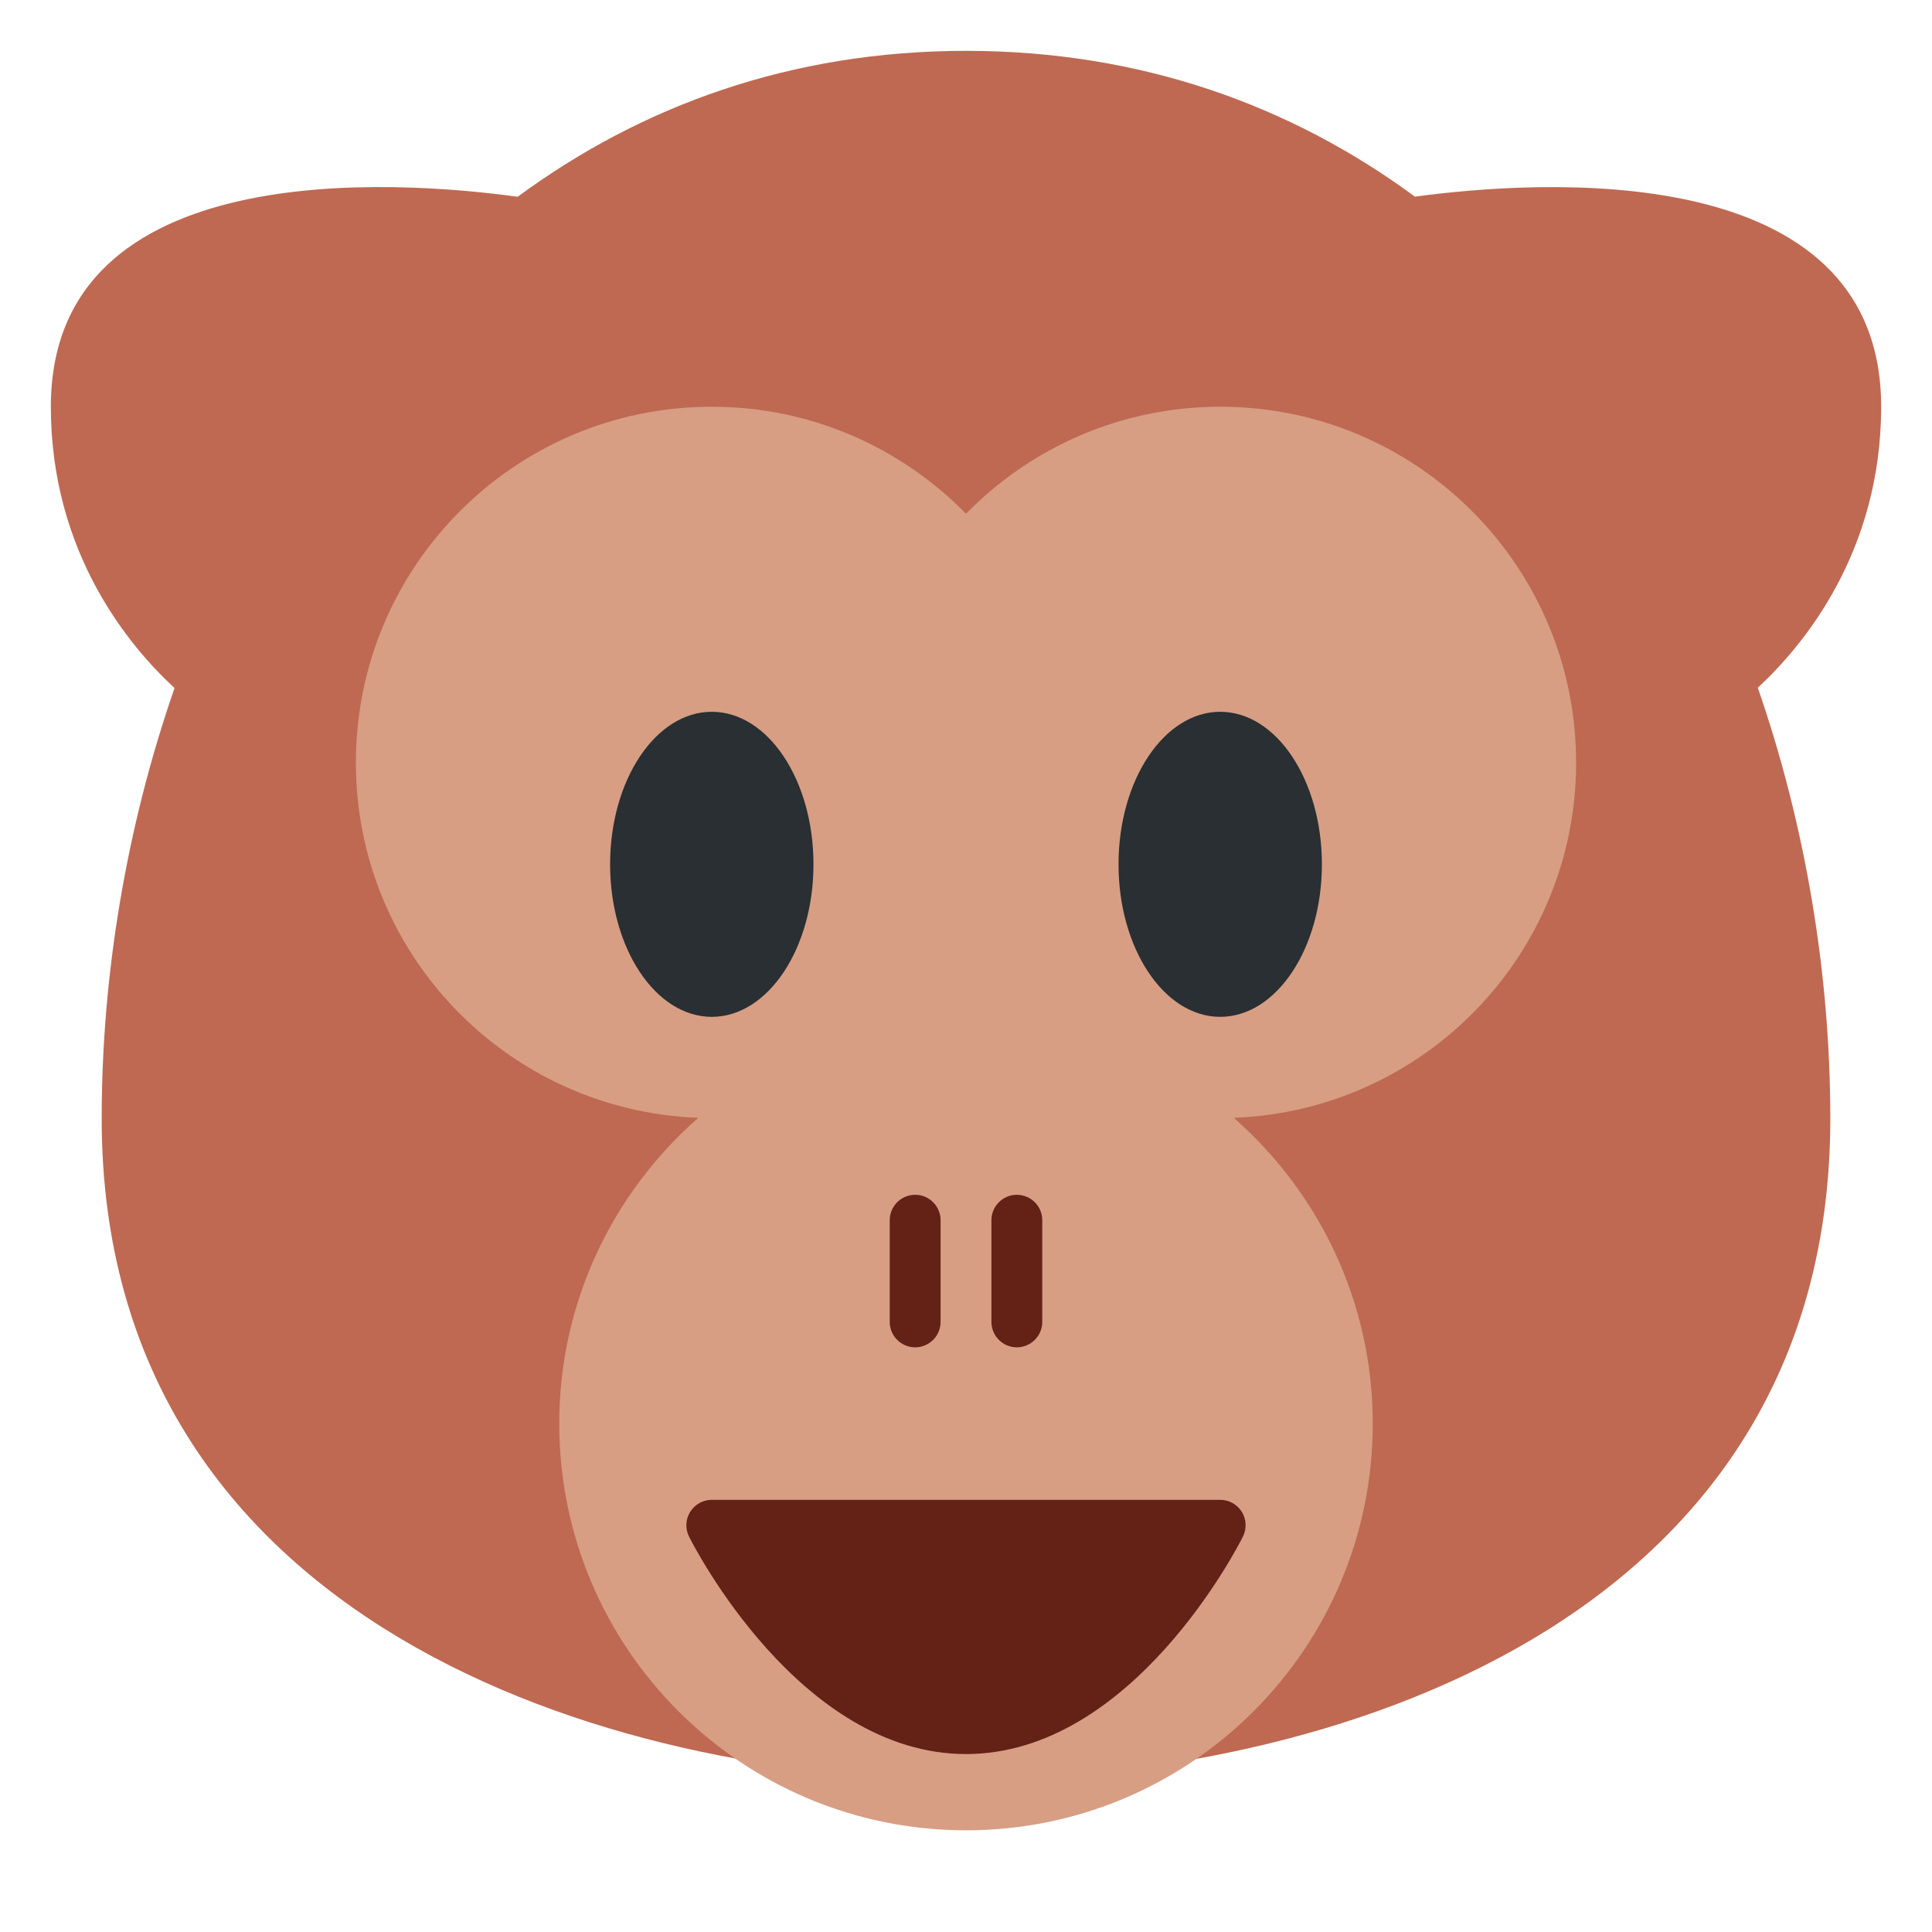
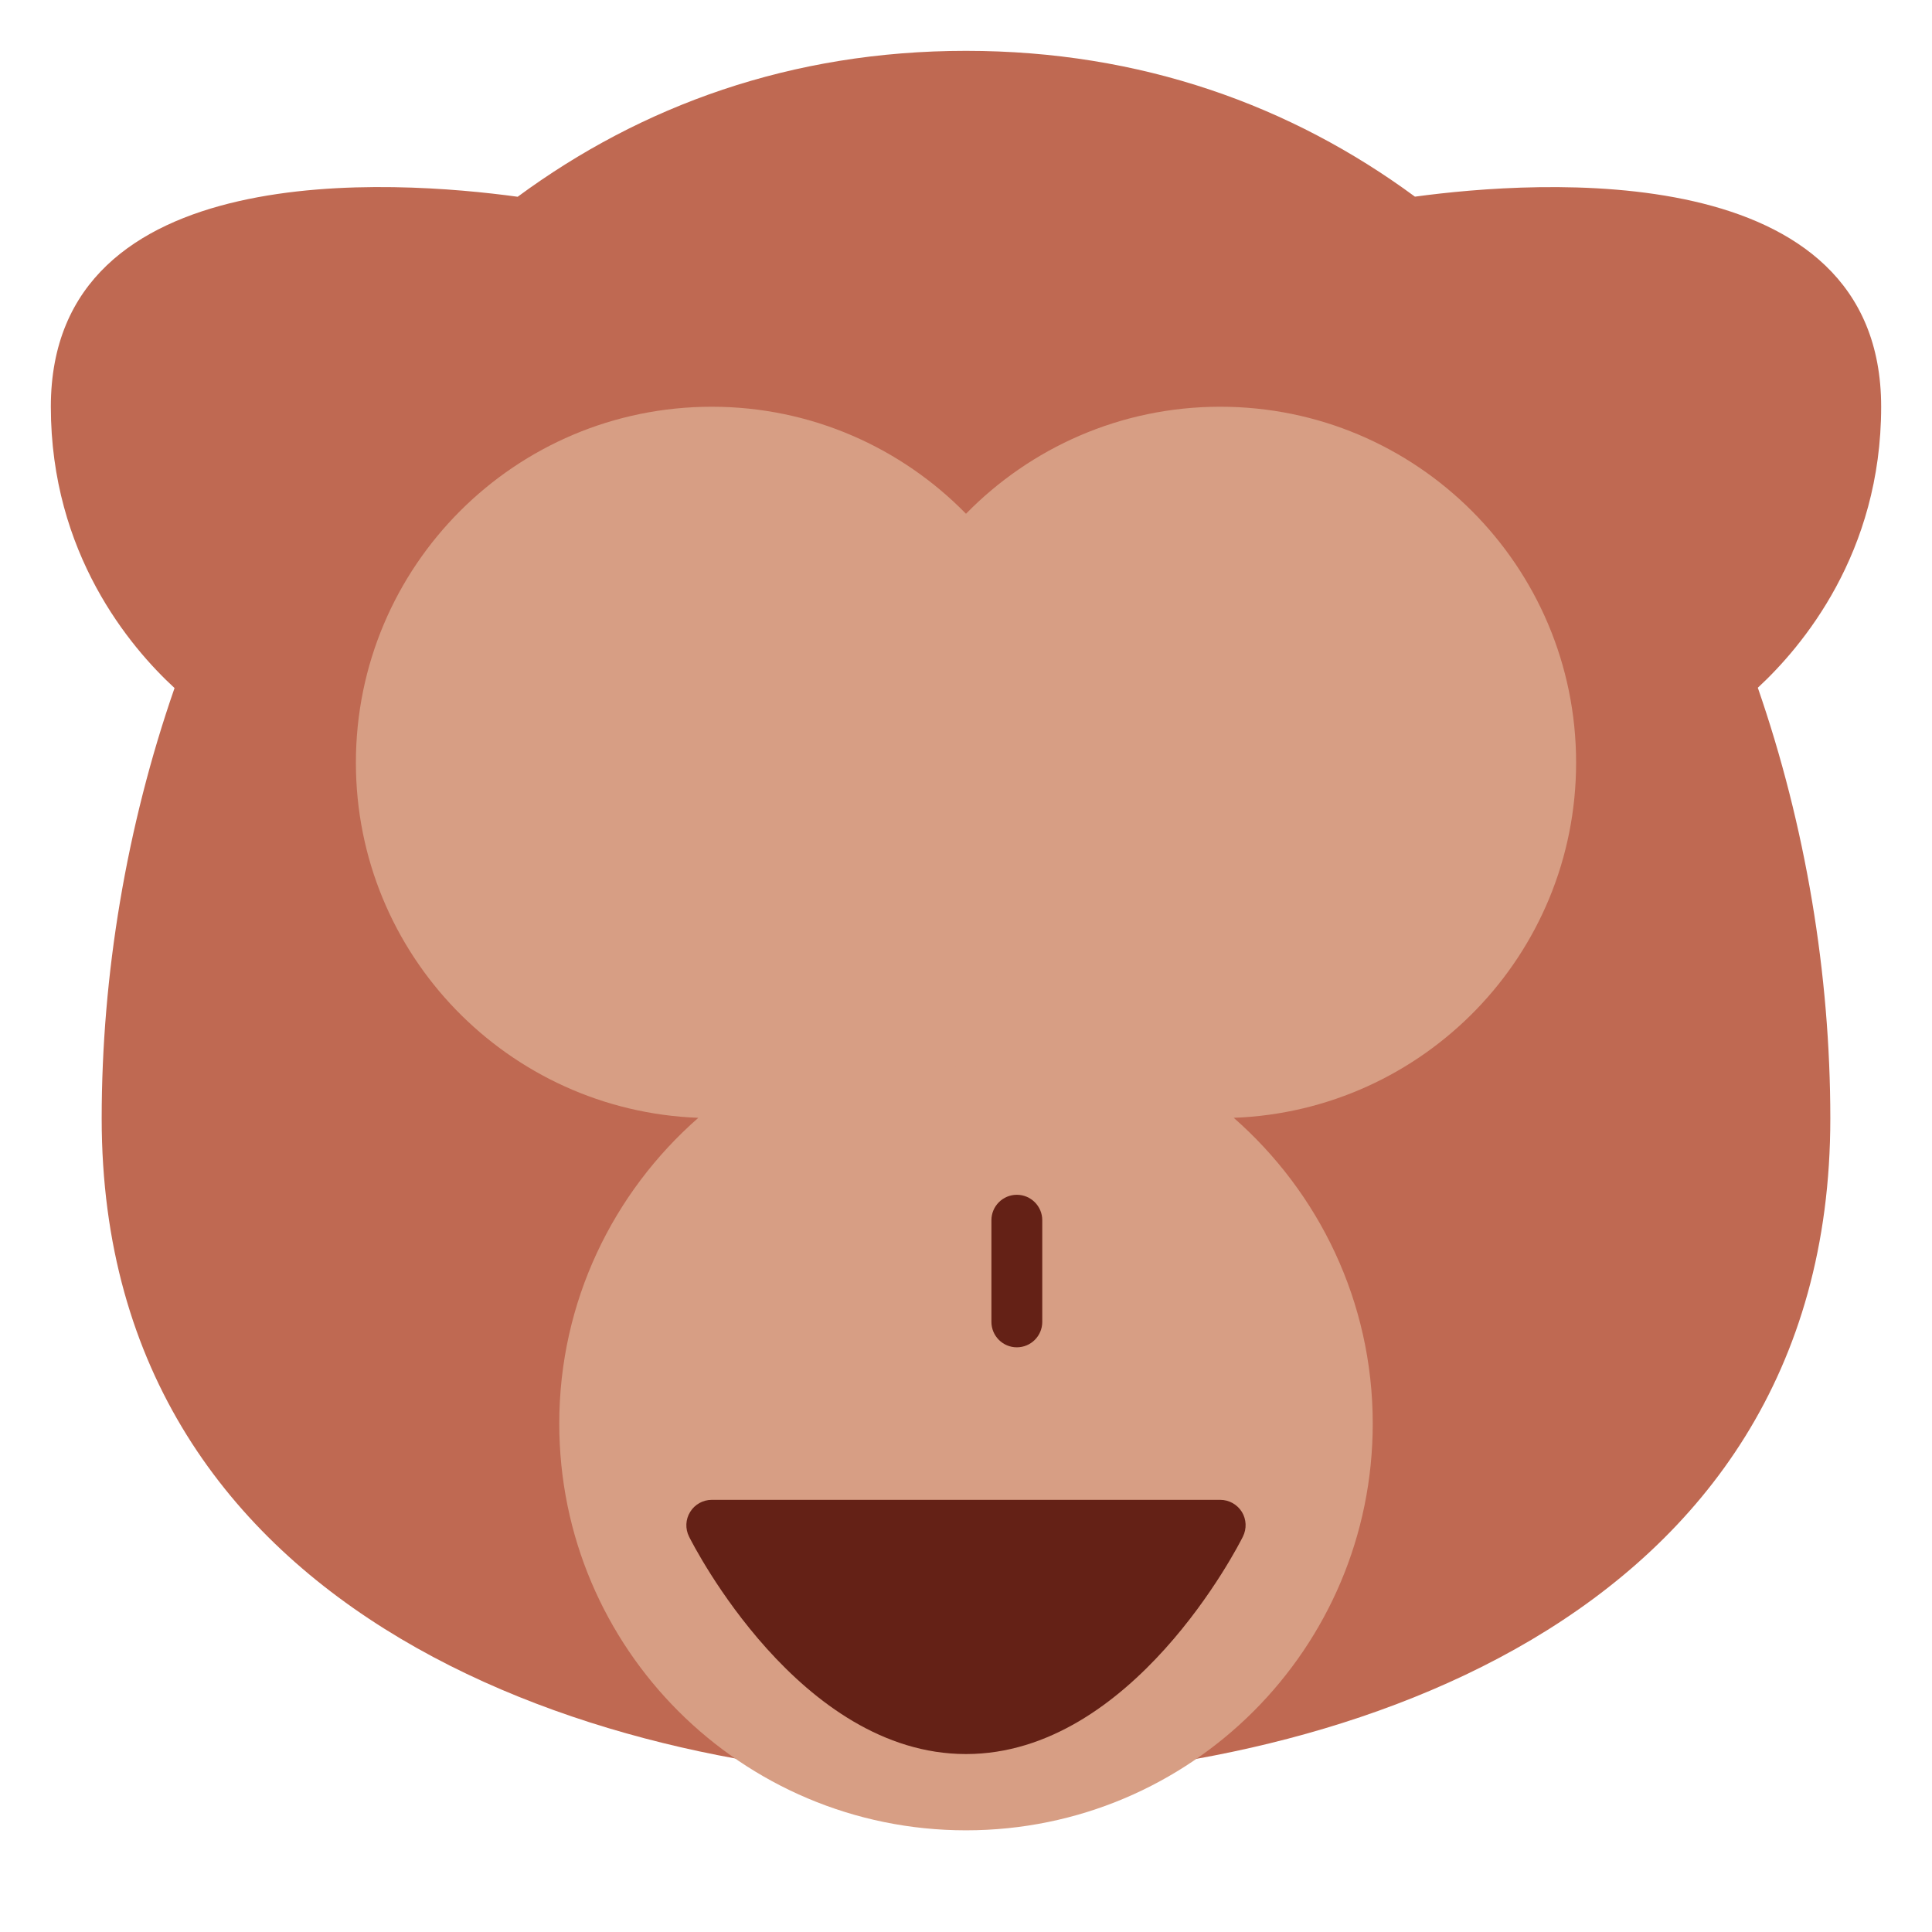
<svg xmlns="http://www.w3.org/2000/svg" viewBox="0 0 47.5 47.5" enable-background="new 0 0 47.5 47.5">
  <defs>
    <clipPath id="a">
      <path d="M0 0h38v38H0V0z" />
    </clipPath>
    <clipPath id="b">
      <path d="M0 38h38V0H0v38z" />
    </clipPath>
  </defs>
  <g>
    <g>
      <g clip-path="url(#a)" transform="matrix(1.25 0 0 -1.25 0 47.5)">
        <g>
          <path d="M37 30c0 4.94-6.772 4.457-9.17 4.132C25.4 35.922 22.445 37 19 37c-3.438 0-6.388-1.08-8.818-2.87C7.797 34.457 1 34.95 1 30c0-2.89 1.563-4.732 2.433-5.533C2.486 21.74 2 18.825 2 16 2 6.06 12 3 19 3s17 3 17 13c0 2.835-.483 5.75-1.426 8.473C35.444 25.278 37 27.117 37 30" fill="#bf6952" />
        </g>
        <g>
          <path d="M19 18c-.038 0-.074-.005-.11-.006l.11.11.11-.11c-.036 0-.072.006-.11.006m12 5c0 3.866-3.134 7-7 7-1.96 0-3.73-.808-5-2.105C17.73 29.192 15.96 30 14 30c-3.866 0-7-3.134-7-7 0-3.777 2.993-6.846 6.735-6.986C12.062 14.547 11 12.4 11 10c0-4.42 3.582-8 8-8 4.42 0 8 3.58 8 8 0 2.4-1.062 4.547-2.734 6.014C28.008 16.154 31 19.224 31 23" fill="#d79e84" />
        </g>
        <g>
          <path d="M19 3.5c-3.27 0-5.36 4.102-5.447 4.276-.078.156-.07.34.022.487.09.147.252.237.425.237h10c.173 0 .334-.09.426-.237.09-.148.098-.33.02-.487C24.36 7.602 22.272 3.5 19 3.5" fill="#642116" />
        </g>
        <g>
-           <path d="M18 11.5c-.276 0-.5.224-.5.5v2c0 .276.224.5.5.5s.5-.224.5-.5v-2c0-.276-.224-.5-.5-.5" fill="#642116" />
-         </g>
+           </g>
        <g>
          <path d="M20 11.5c-.276 0-.5.224-.5.5v2c0 .276.224.5.5.5s.5-.224.5-.5v-2c0-.276-.224-.5-.5-.5" fill="#642116" />
        </g>
        <g>
-           <path d="M16 21c0-1.656-.896-3-2-3s-2 1.344-2 3c0 1.657.896 3 2 3s2-1.343 2-3" fill="#292f33" />
-         </g>
+           </g>
        <g>
-           <path d="M26 21c0-1.656-.896-3-2-3s-2 1.344-2 3c0 1.657.896 3 2 3s2-1.343 2-3" fill="#292f33" />
-         </g>
+           </g>
      </g>
    </g>
    <g>
      <g clip-path="url(#b)" transform="matrix(1.25 0 0 -1.25 0 47.5)">
        <g>
          <path d="M20 18c0-.553-.447-1-1-1-.552 0-1 .447-1 1 0 .553.448 1 1 1 .553 0 1-.447 1-1" fill="#d79e84" />
        </g>
      </g>
    </g>
  </g>
</svg>